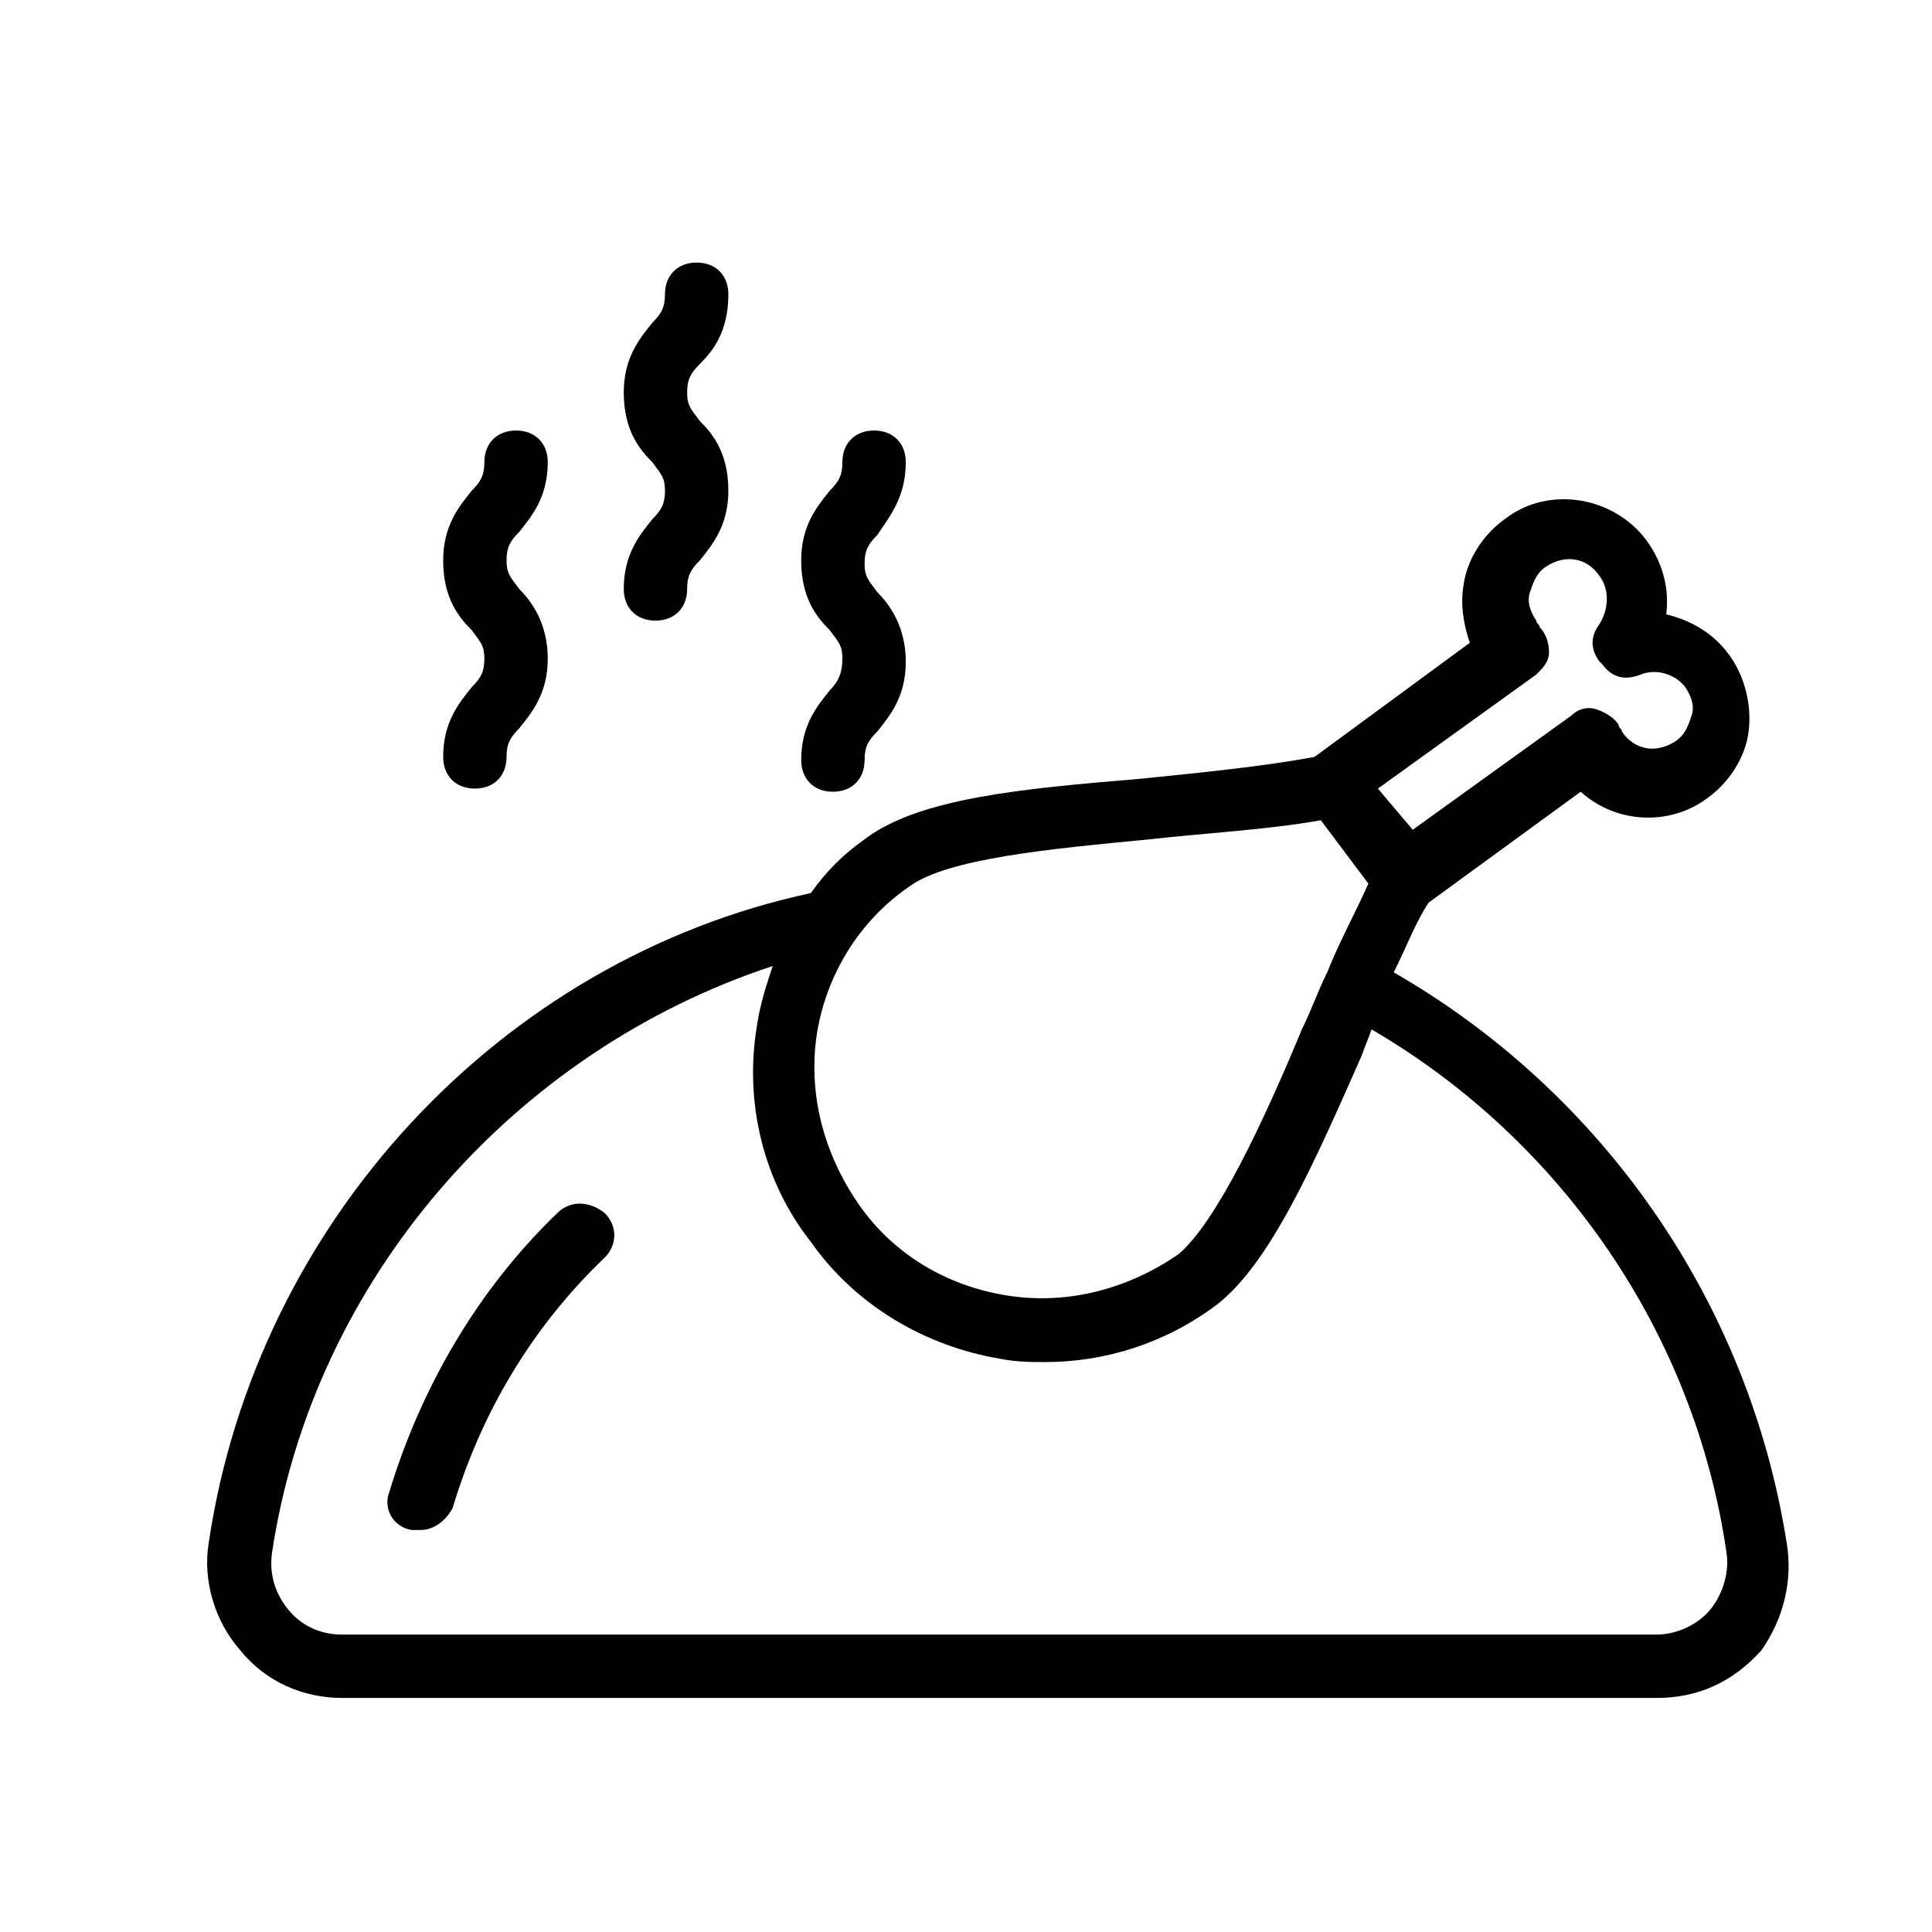
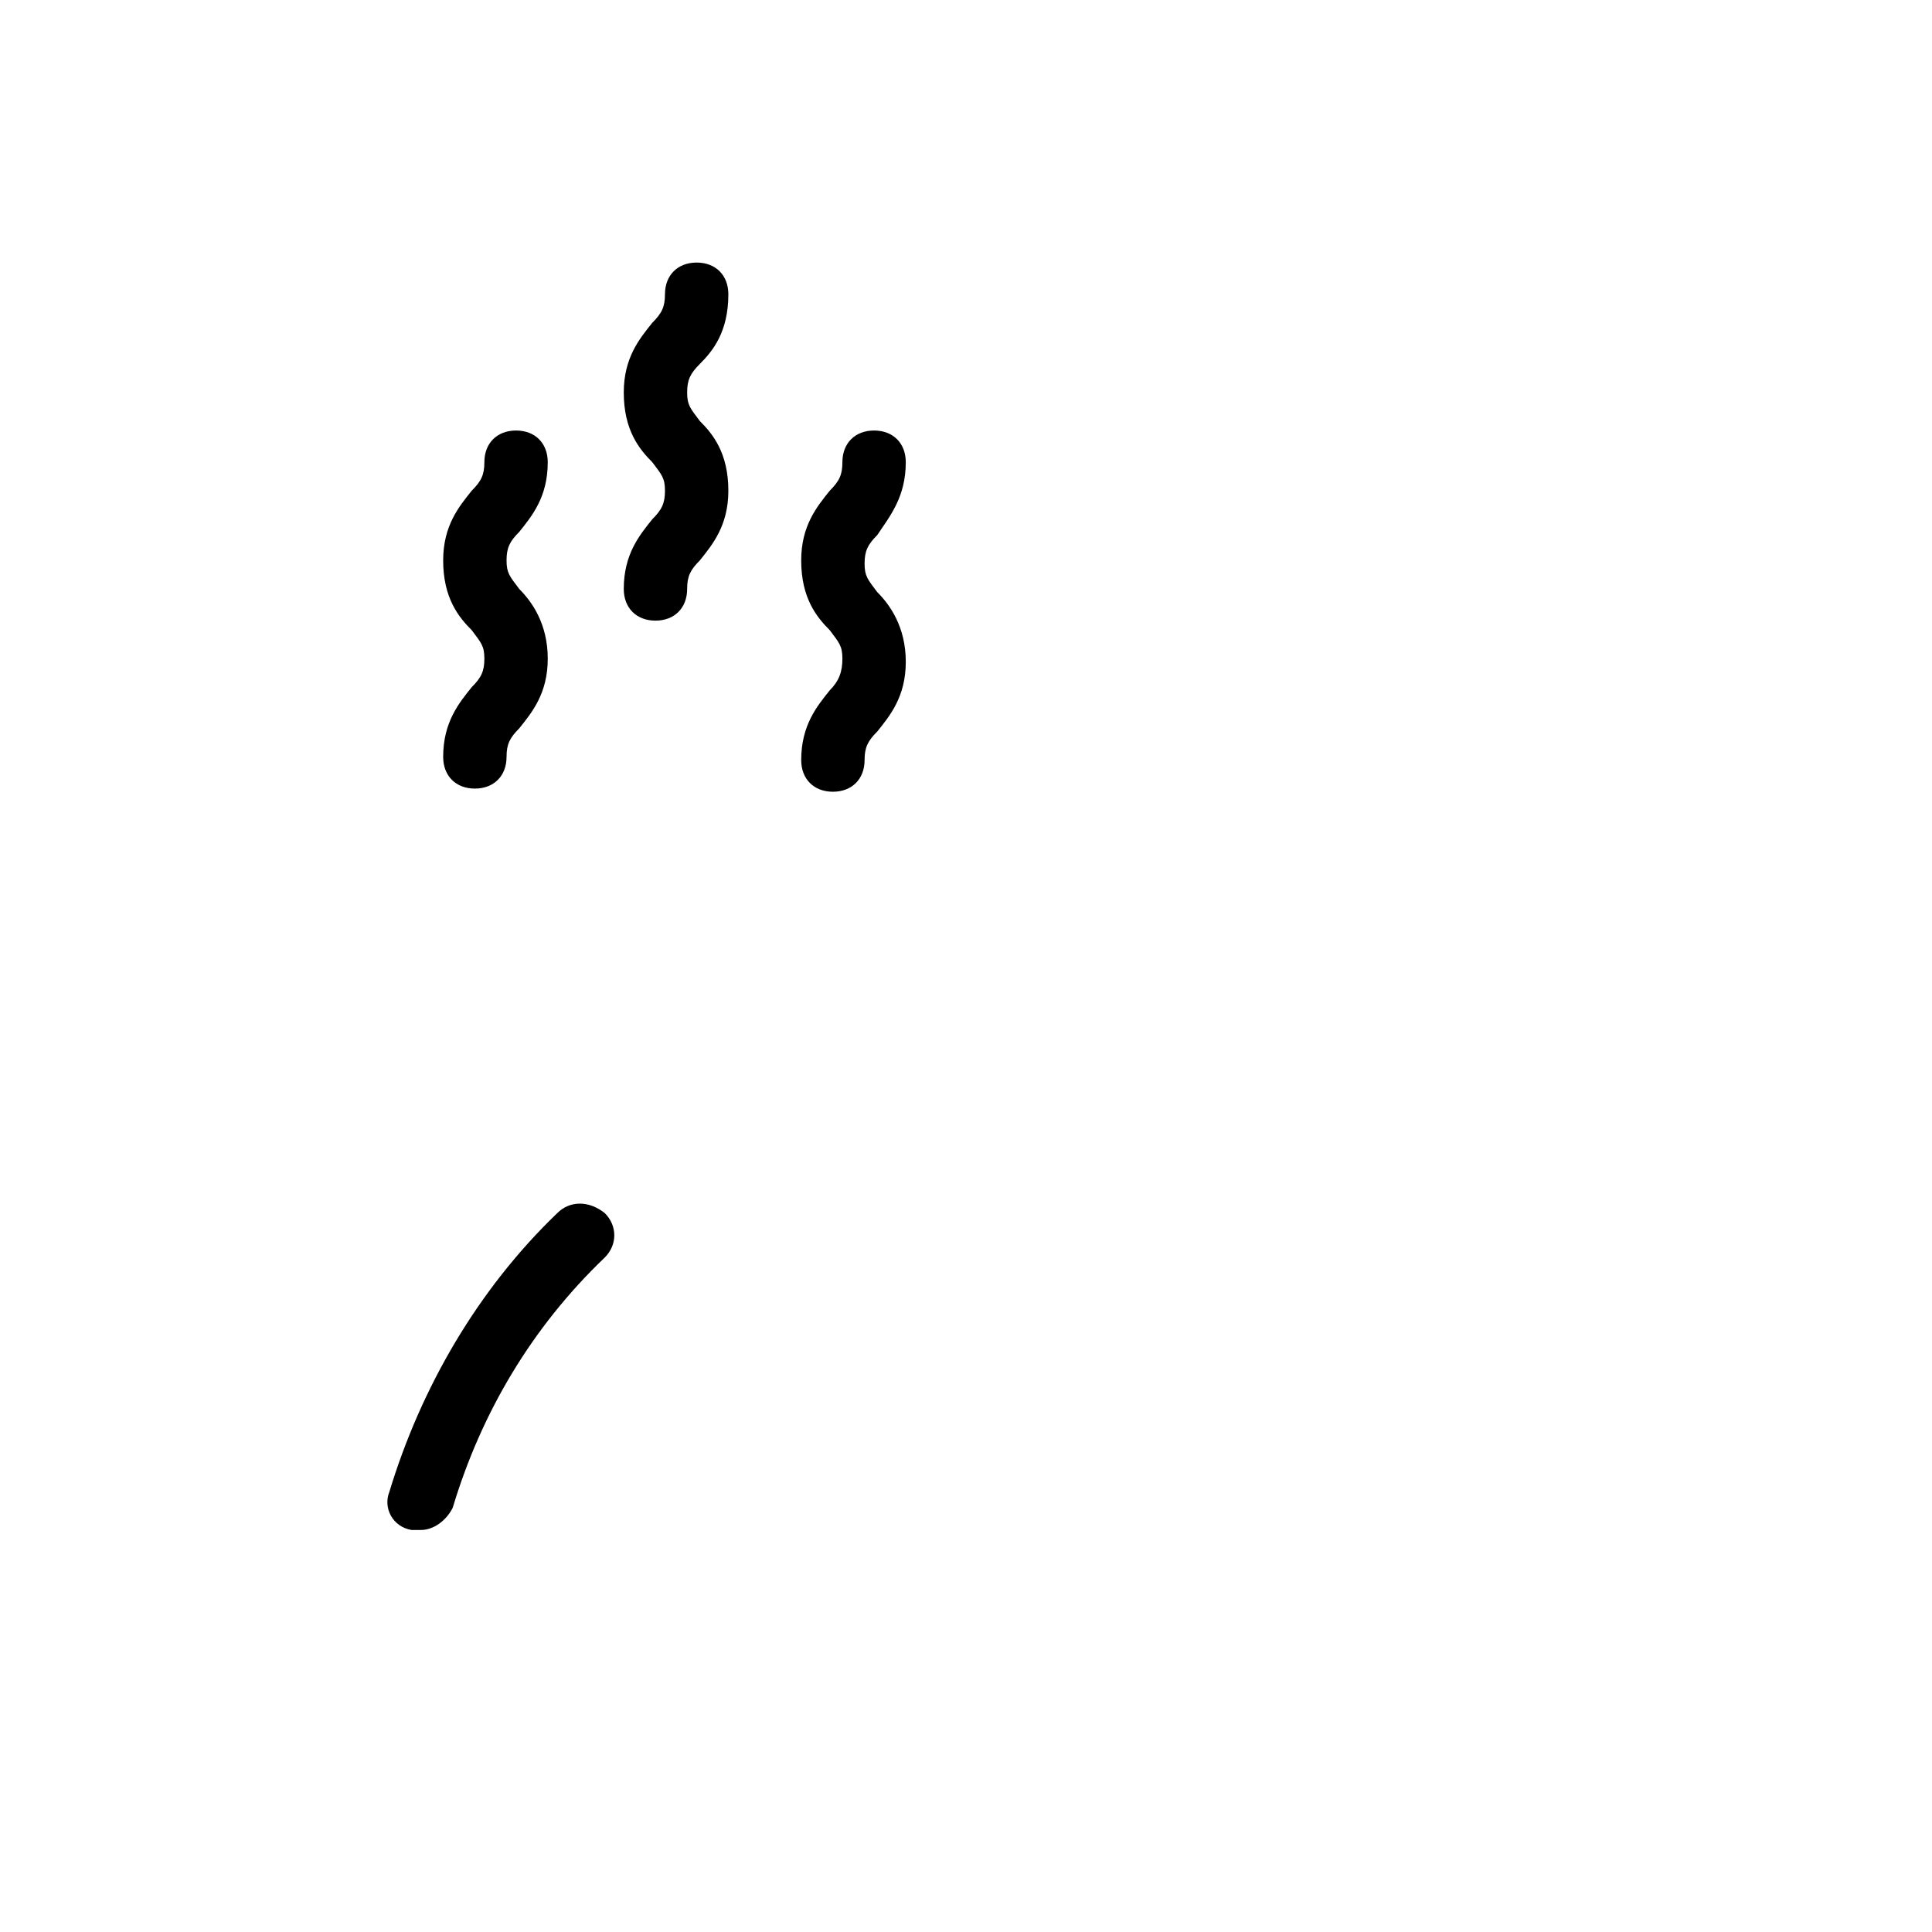
<svg xmlns="http://www.w3.org/2000/svg" fill="#000000" width="800px" height="800px" version="1.1" viewBox="144 144 512 512">
  <g>
-     <path d="m617.48 552.82c-10.078-63.816-48.703-119.23-104.12-151.14 3.359-6.719 5.879-13.434 9.238-18.473l40.305-29.391c9.238 8.398 23.512 9.238 33.586 1.68 5.879-4.199 10.078-10.914 10.914-17.633 0.84-6.719-0.84-14.273-5.039-20.152-4.199-5.879-10.078-9.238-16.793-10.914 0.84-6.719-0.84-13.434-5.039-19.312-8.398-11.754-26.031-15.113-37.785-5.879-5.879 4.199-10.078 10.914-10.914 17.633-0.84 5.039 0 10.078 1.68 15.113l-41.145 30.23c-13.434 2.519-30.23 4.199-47.023 5.879-30.23 2.519-57.938 5.039-72.211 15.953-5.879 4.199-10.078 8.398-14.273 14.273-82.289 17.637-146.95 87.328-159.54 172.14-1.68 10.078 1.68 20.992 8.398 28.551 6.719 8.398 16.793 12.594 26.871 12.594h348.47c10.914 0 20.152-4.199 27.711-12.594 5.875-8.398 8.395-18.473 6.715-28.551zm-66.336-230.07c1.68-1.68 3.359-3.359 3.359-5.879 0-2.519-0.84-5.039-2.519-6.719 0-0.84-0.84-0.84-0.84-1.68-1.68-2.519-2.519-5.039-1.68-7.559 0.84-2.519 1.68-5.039 4.199-6.719 5.039-3.359 10.914-2.519 14.273 2.519 2.519 3.359 2.519 8.398 0 12.594-2.519 3.359-2.519 6.719 0 10.078l0.84 0.84c2.519 3.359 5.879 4.199 10.078 2.519 4.199-1.68 9.238 0 11.754 3.359 1.68 2.519 2.519 5.039 1.68 7.559-0.84 2.519-1.68 5.039-4.199 6.719-5.039 3.359-10.914 2.519-14.273-2.519 0-0.84-0.84-0.84-0.84-1.68-0.84-1.68-3.359-3.359-5.879-4.199-2.519-0.84-5.039 0-6.719 1.68l-41.984 30.23-9.234-10.914zm-166.26 56.262c10.078-7.559 37.785-10.078 63.816-12.594 15.113-1.68 31.066-2.519 45.344-5.039l12.594 16.793c-3.359 7.559-7.559 15.113-10.914 23.512-2.519 5.039-4.199 10.078-6.719 15.113-10.078 24.352-22.672 51.219-32.746 59.617-13.434 9.238-29.391 13.434-45.344 10.914-15.953-2.519-30.23-10.914-39.465-24.352-9.238-13.434-13.434-29.391-10.914-45.344 2.516-15.113 10.914-29.387 24.348-38.621zm212.44 191.45c-3.359 4.199-9.238 6.719-14.273 6.719h-348.47c-5.879 0-10.914-2.519-14.273-6.719s-5.039-9.238-4.199-15.113c10.914-72.211 63.816-132.67 132.67-155.34-1.68 5.039-3.359 10.078-4.199 15.953-3.359 20.152 1.68 41.145 14.273 57.098 11.754 16.793 30.23 27.711 50.383 31.066 4.199 0.84 8.398 0.84 11.754 0.84 15.953 0 31.906-5.039 45.344-15.113 14.273-10.914 26.031-37.785 38.625-66.336 0.84-2.519 1.68-4.199 2.519-6.719 50.383 29.391 85.648 80.609 94.043 138.55 0.844 5.043-0.836 10.918-4.195 15.117z" />
    <path d="m289.16 266.49c0-5.039-3.359-8.398-8.398-8.398-5.039 0-8.398 3.359-8.398 8.398 0 3.359-0.84 5.039-3.359 7.559-3.359 4.199-7.559 9.238-7.559 18.473 0 10.078 4.199 15.113 7.559 18.473 2.519 3.359 3.359 4.199 3.359 7.559s-0.84 5.039-3.359 7.559c-3.359 4.199-7.559 9.238-7.559 18.473 0 5.039 3.359 8.398 8.398 8.398s8.398-3.359 8.398-8.398c0-3.359 0.84-5.039 3.359-7.559 3.359-4.199 7.559-9.238 7.559-18.473 0-9.238-4.199-15.113-7.559-18.473-2.519-3.359-3.359-4.199-3.359-7.559s0.84-5.039 3.359-7.559c3.359-4.199 7.559-9.234 7.559-18.473z" />
    <path d="m337.02 221.98c0-5.039-3.359-8.398-8.398-8.398s-8.398 3.359-8.398 8.398c0 3.359-0.84 5.039-3.359 7.559-3.359 4.199-7.559 9.238-7.559 18.473 0 10.078 4.199 15.113 7.559 18.473 2.519 3.359 3.359 4.199 3.359 7.559s-0.84 5.039-3.359 7.559c-3.359 4.199-7.559 9.238-7.559 18.473 0 5.039 3.359 8.398 8.398 8.398 5.039 0 8.398-3.359 8.398-8.398 0-3.359 0.84-5.039 3.359-7.559 3.359-4.199 7.559-9.238 7.559-18.473 0-10.078-4.199-15.113-7.559-18.473-2.519-3.359-3.359-4.199-3.359-7.559s0.84-5.039 3.359-7.559c3.359-3.356 7.559-8.395 7.559-18.473z" />
    <path d="m384.04 266.49c0-5.039-3.359-8.398-8.398-8.398-5.039 0-8.398 3.359-8.398 8.398 0 3.359-0.84 5.039-3.359 7.559-3.359 4.199-7.559 9.238-7.559 18.473 0 10.078 4.199 15.113 7.559 18.473 2.519 3.359 3.359 4.199 3.359 7.559 0.004 3.356-0.836 5.875-3.356 8.395-3.359 4.199-7.559 9.238-7.559 18.473 0 5.039 3.359 8.398 8.398 8.398 5.039 0 8.398-3.359 8.398-8.398 0-3.359 0.84-5.039 3.359-7.559 3.359-4.199 7.559-9.238 7.559-18.473 0-9.238-4.199-15.113-7.559-18.473-2.519-3.359-3.359-4.199-3.359-7.559s0.84-5.039 3.359-7.559c3.359-5.035 7.555-10.07 7.555-19.309z" />
    <path d="m291.68 465.49c-20.992 20.152-36.105 46.184-44.504 73.891-1.68 4.199 0.84 9.238 5.879 10.078h2.519c3.359 0 6.719-2.519 8.398-5.879 7.559-25.191 20.992-47.863 40.305-66.336 3.359-3.359 3.359-8.398 0-11.754-4.199-3.356-9.238-3.356-12.598 0z" />
  </g>
</svg>